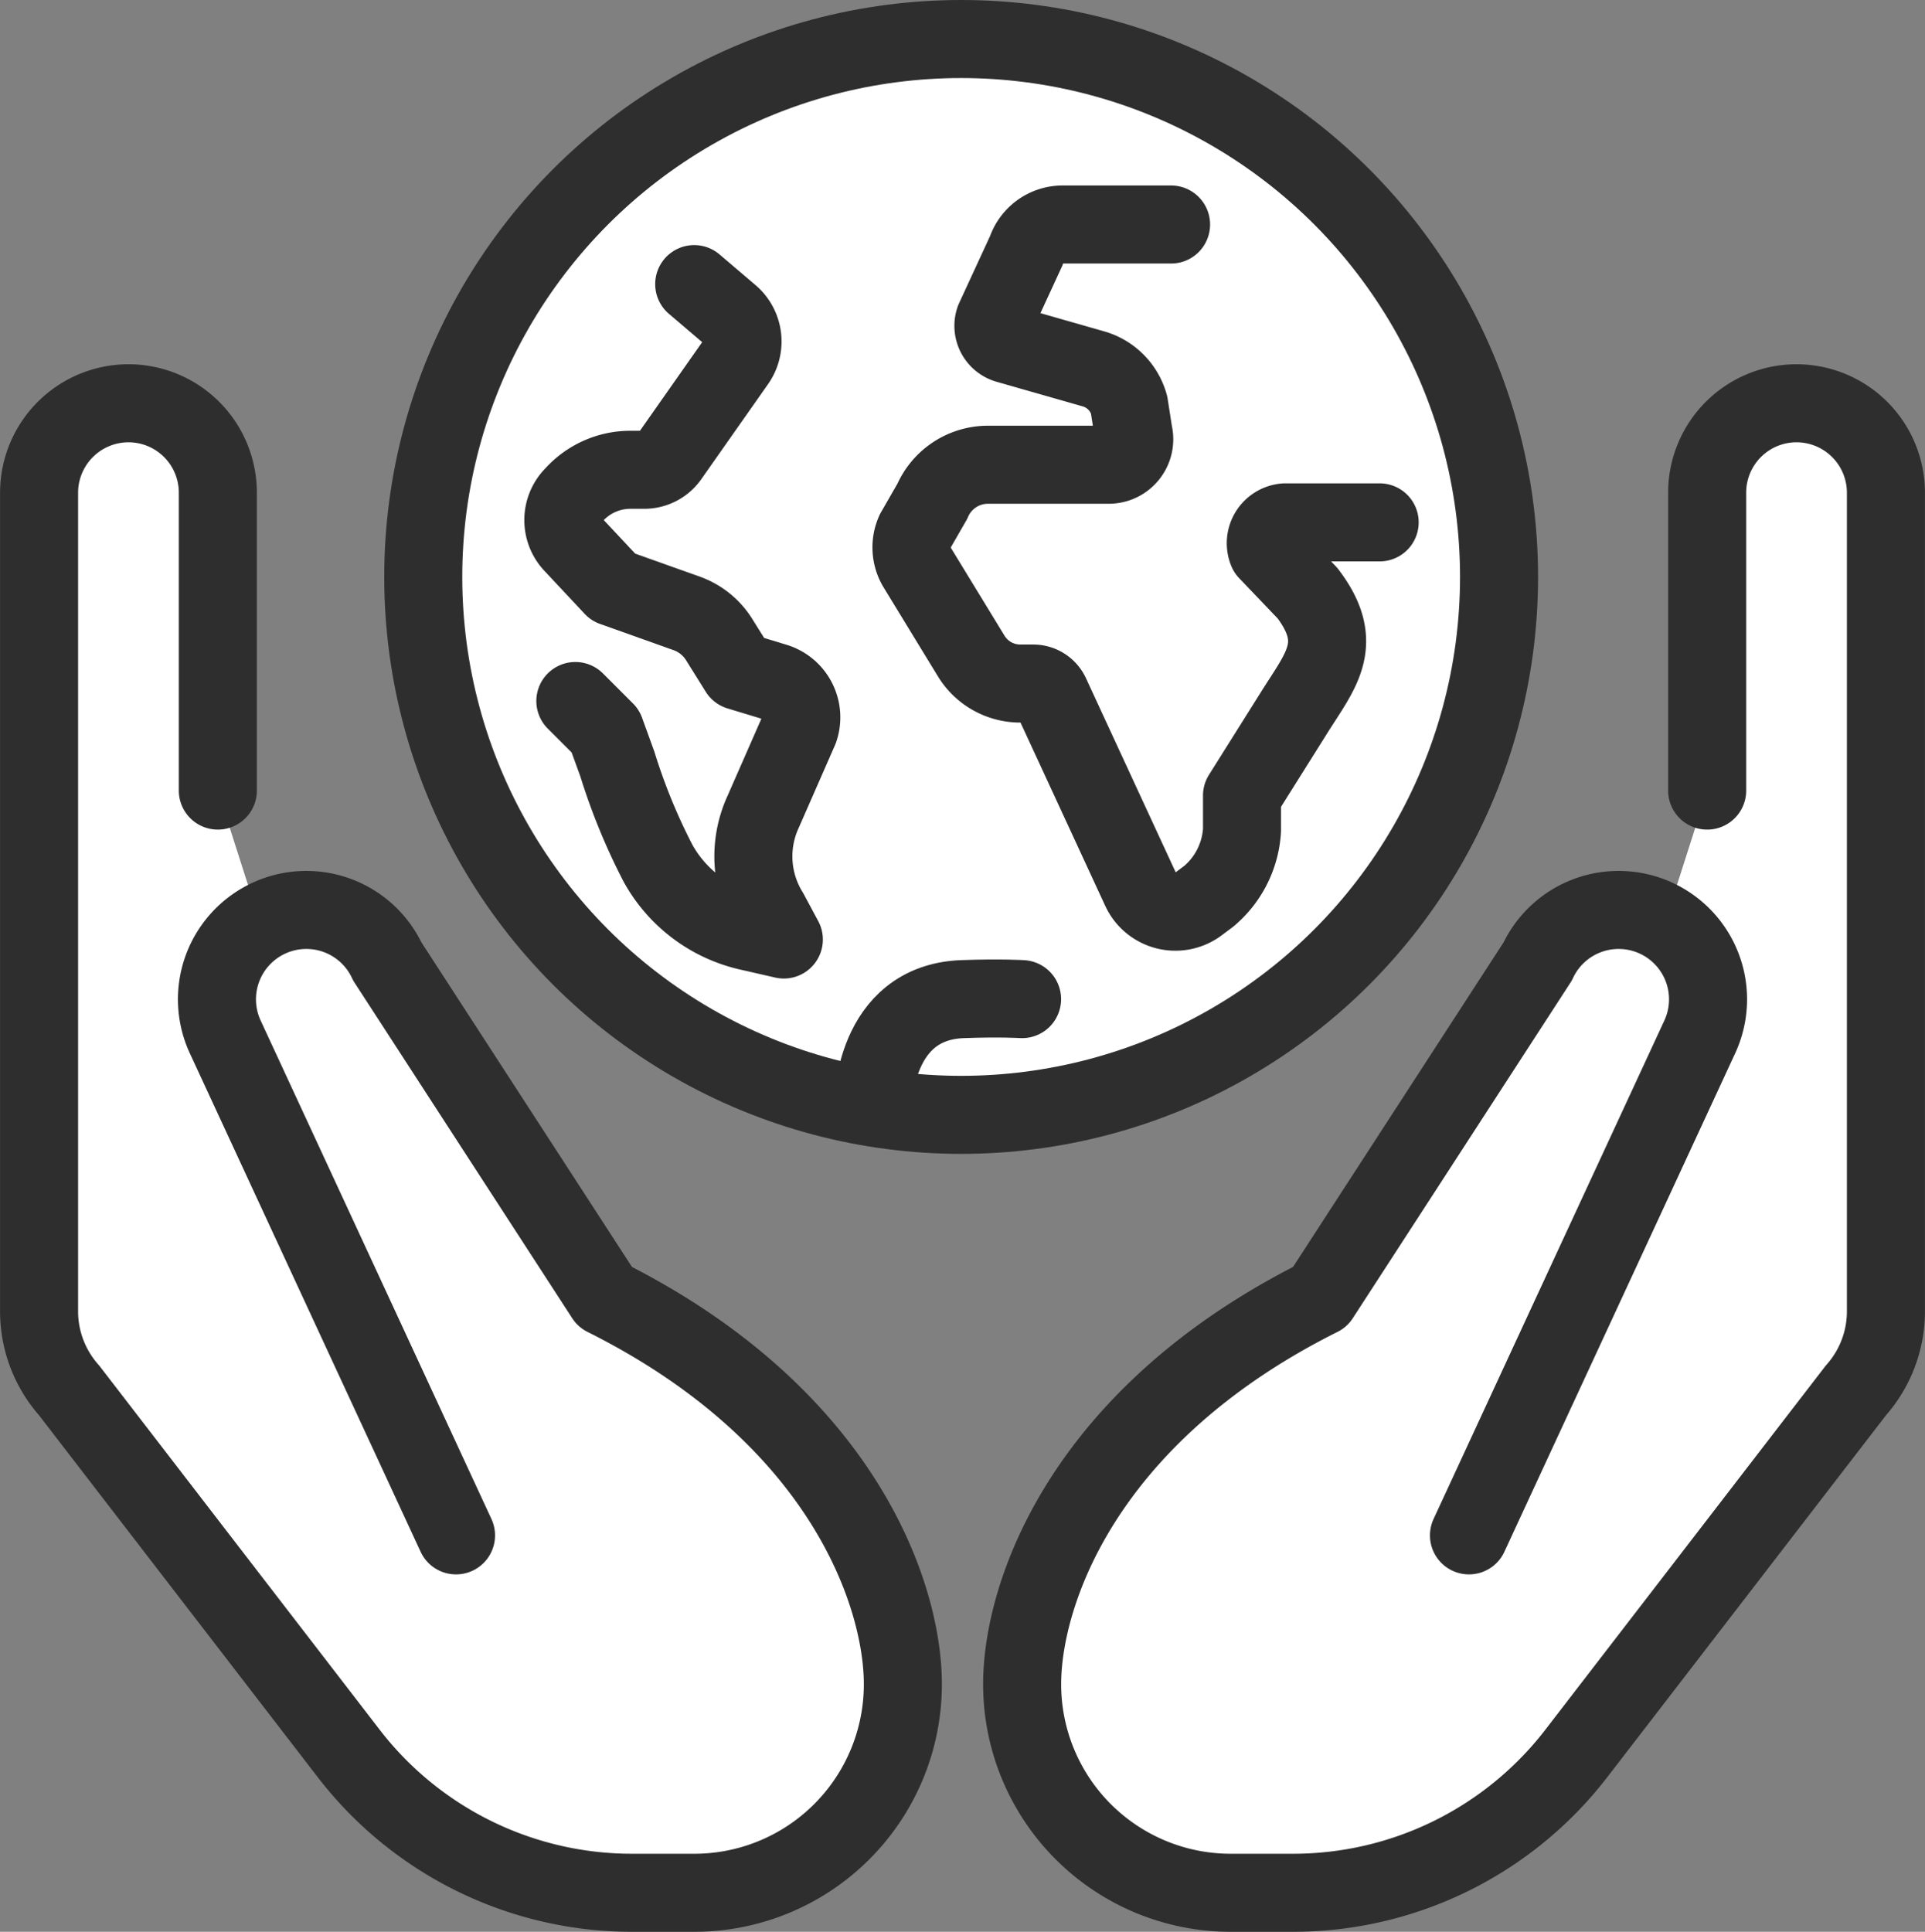
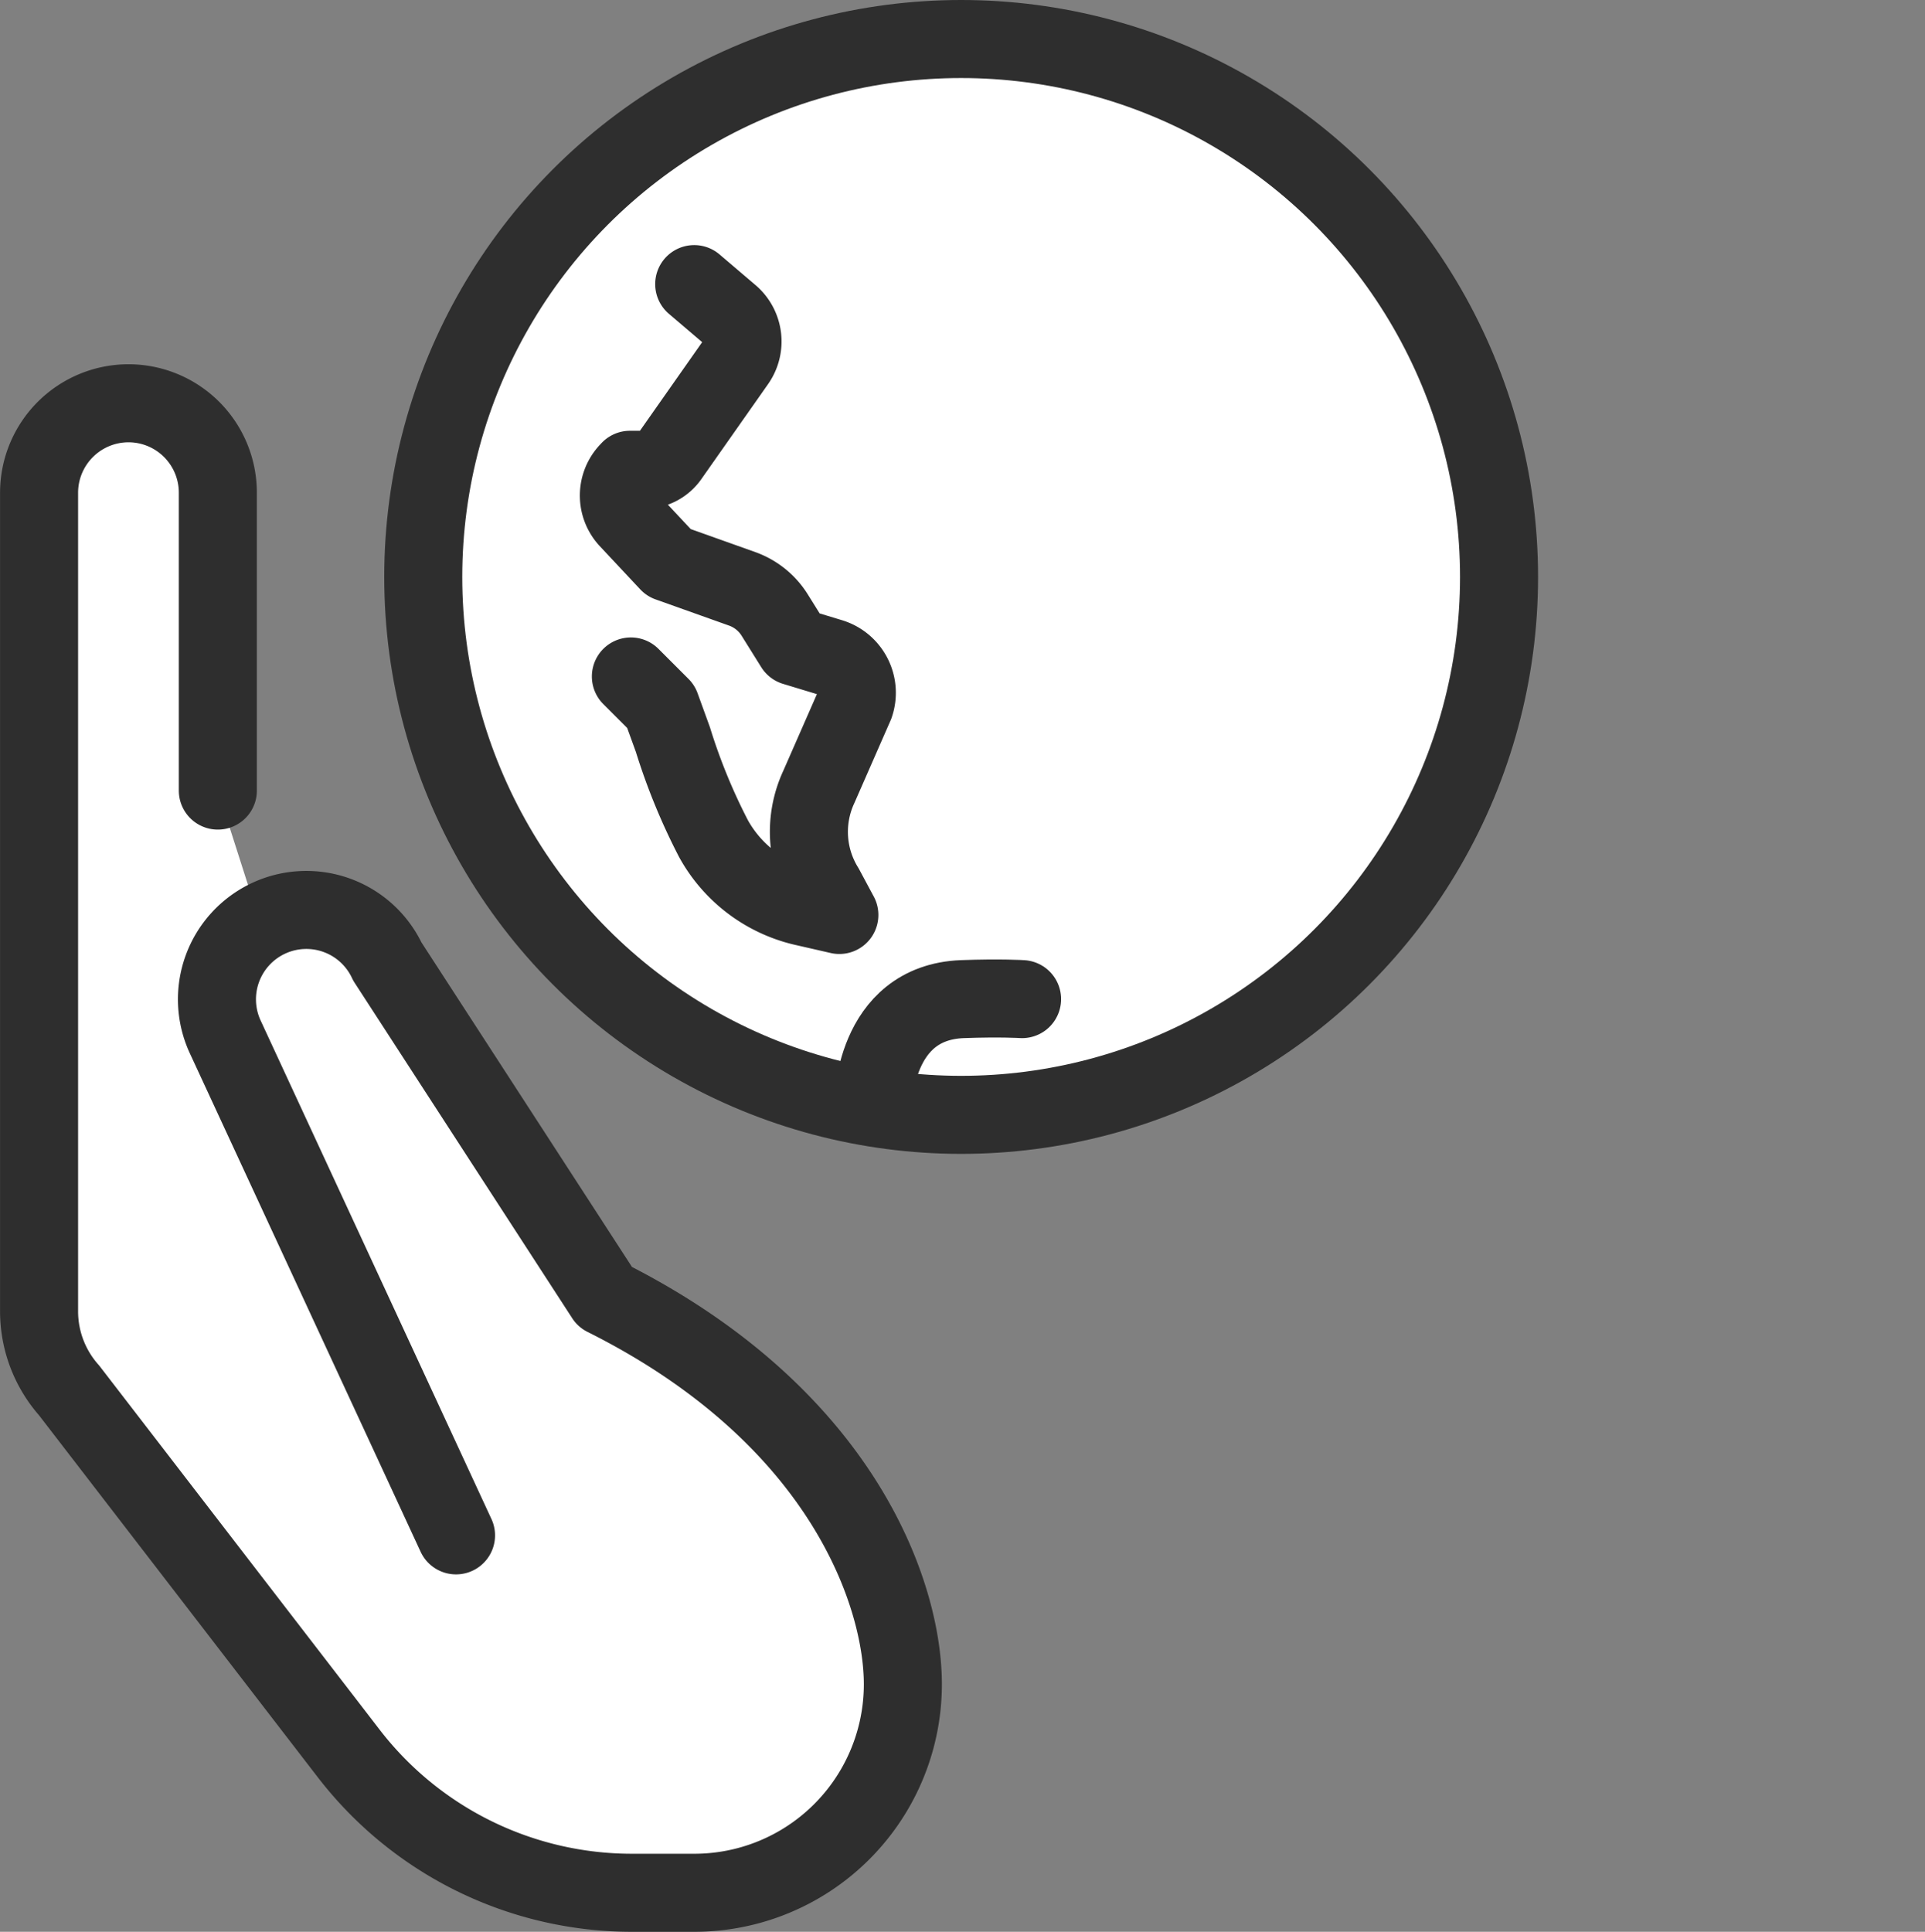
<svg xmlns="http://www.w3.org/2000/svg" width="32.069" height="32.181" viewBox="0 0 32.069 32.181">
  <rect x="0" y="0" width="32.069" height="32.181" fill="#808080" stroke="none" />
  <g id="save_Earth_protection" data-name="save Earth protection" transform="translate(0.65 0.65)">
    <g id="Group_6339" data-name="Group 6339" transform="translate(0 6.068)">
      <path id="Path_5594" data-name="Path 5594" d="M1114.979,679.682V674.72a1.489,1.489,0,0,0-1.488-1.49h0a1.491,1.491,0,0,0-1.49,1.488v13.637a1.985,1.985,0,0,0,.5,1.319l4.658,6.048a5.955,5.955,0,0,0,4.718,2.321h1.04a3.474,3.474,0,0,0,3.474-3.474h0c0-1.489-.993-4.466-4.963-6.451l-3.625-5.588a1.489,1.489,0,0,0-1.979-.72h0a1.489,1.489,0,0,0-.72,1.979l3.843,8.3" transform="translate(-1112 -673.23)" fill="#fff" stroke="#2e2e2e" stroke-linecap="round" stroke-linejoin="round" stroke-width="1.3" />
-       <path id="Path_5595" data-name="Path 5595" d="M1255.413,679.682V674.72a1.489,1.489,0,0,1,1.488-1.49h0a1.49,1.49,0,0,1,1.49,1.488v13.637a1.984,1.984,0,0,1-.5,1.319l-4.658,6.048a5.956,5.956,0,0,1-4.718,2.321h-1.04a3.474,3.474,0,0,1-3.474-3.474h0c0-1.489.993-4.466,4.963-6.451l3.625-5.588a1.489,1.489,0,0,1,1.979-.72h0a1.489,1.489,0,0,1,.72,1.979l-3.843,8.3" transform="translate(-1227.623 -673.23)" fill="#fff" stroke="#2e2e2e" stroke-linecap="round" stroke-linejoin="round" stroke-width="1.3" />
    </g>
    <g id="the_earth" data-name="the earth" transform="translate(6.401 0)">
      <circle id="Ellipse_80" data-name="Ellipse 80" cx="8.961" cy="8.961" r="8.961" transform="translate(0)" fill="#fff" stroke="#2e2e2e" stroke-linecap="round" stroke-linejoin="round" stroke-width="1.3" />
-       <path id="Path_5596" data-name="Path 5596" d="M1233.468,649.23h-1.806a.639.639,0,0,0-.606.436l-.531,1.151a.319.319,0,0,0,.215.408l1.435.41a.861.861,0,0,1,.594.6l.073.469a.425.425,0,0,1-.413.528h-2.009a1.01,1.01,0,0,0-.93.61l-.291.506a.638.638,0,0,0,.028.577l.912,1.494a.957.957,0,0,0,.817.458h.216a.318.318,0,0,1,.289.185l1.5,3.245a.638.638,0,0,0,.962.243l.175-.131a1.559,1.559,0,0,0,.552-1.1v-.576l.865-1.377c.443-.709.865-1.152.227-1.993l-.669-.7a.348.348,0,0,1,.293-.481h1.577" transform="translate(-1221.01 -646.14)" fill="#fff" stroke="#2e2e2e" stroke-linecap="round" stroke-linejoin="round" stroke-width="1.3" />
      <path id="Path_5597" data-name="Path 5597" d="M1224,754.919s0-1.7,1.489-1.755c.637-.023.992,0,.992,0" transform="translate(-1216.505 -737.17)" fill="#fff" stroke="#2e2e2e" stroke-linecap="round" stroke-linejoin="round" stroke-width="1.3" />
-       <path id="Path_5598" data-name="Path 5598" d="M1184.6,657.23l.608.518a.585.585,0,0,1,.092.772l-1.109,1.579a.512.512,0,0,1-.418.224h-.243a1.267,1.267,0,0,0-.925.409l-.032.034a.586.586,0,0,0,0,.79l.677.723,1.229.438a1.057,1.057,0,0,1,.54.44l.324.519.6.182a.614.614,0,0,1,.407.791l-.6,1.368a1.775,1.775,0,0,0,.1,1.678l.243.453-.555-.127a2.312,2.312,0,0,1-1.543-1.147,10.048,10.048,0,0,1-.675-1.648l-.2-.551-.5-.5" transform="translate(-1180.086 -653.147)" fill="#fff" stroke="#2e2e2e" stroke-linecap="round" stroke-linejoin="round" stroke-width="1.3" />
+       <path id="Path_5598" data-name="Path 5598" d="M1184.6,657.23l.608.518a.585.585,0,0,1,.092.772l-1.109,1.579a.512.512,0,0,1-.418.224h-.243l-.032.034a.586.586,0,0,0,0,.79l.677.723,1.229.438a1.057,1.057,0,0,1,.54.44l.324.519.6.182a.614.614,0,0,1,.407.791l-.6,1.368a1.775,1.775,0,0,0,.1,1.678l.243.453-.555-.127a2.312,2.312,0,0,1-1.543-1.147,10.048,10.048,0,0,1-.675-1.648l-.2-.551-.5-.5" transform="translate(-1180.086 -653.147)" fill="#fff" stroke="#2e2e2e" stroke-linecap="round" stroke-linejoin="round" stroke-width="1.3" />
    </g>
  </g>
</svg>